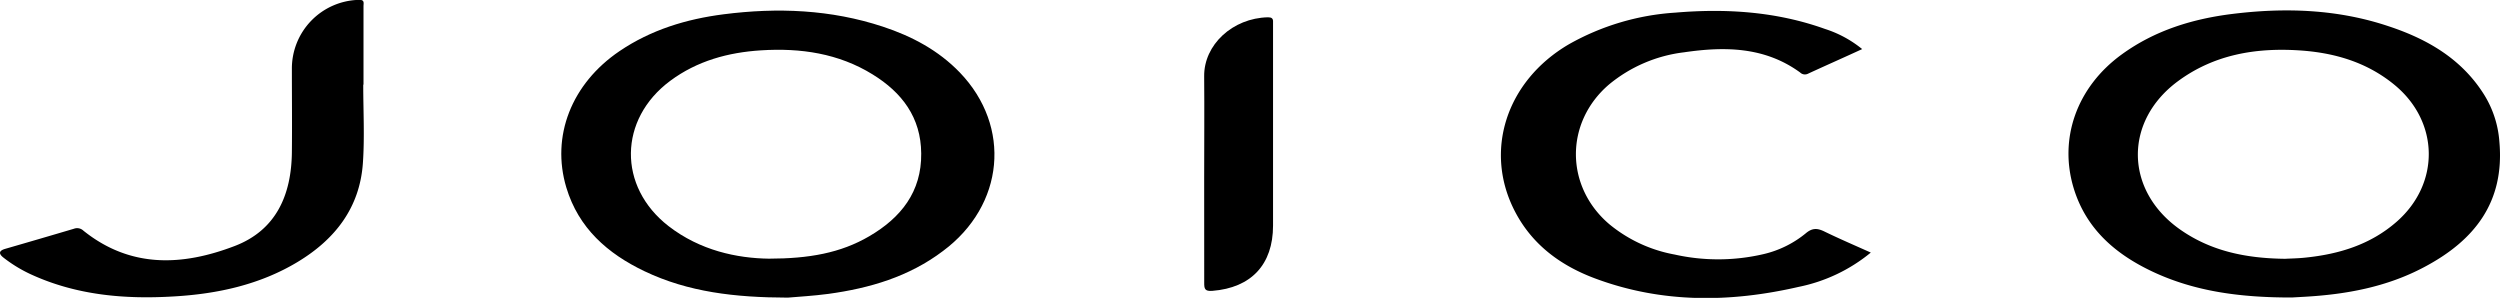
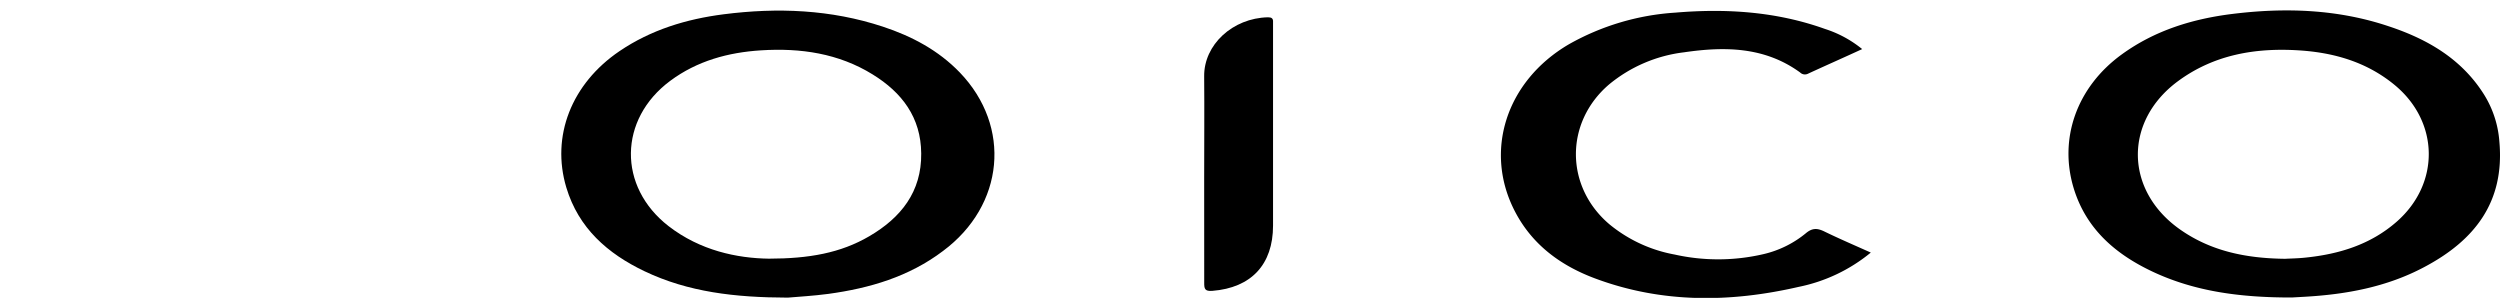
<svg xmlns="http://www.w3.org/2000/svg" id="Lag_1" data-name="Lag 1" viewBox="0 0 582.6 69.41">
  <title>joico-logo</title>
  <g id="lsrznW">
    <path d="M448.51,212c-4.33,2-8.5,3.83-12.65,5.75a1.59,1.59,0,0,1-1.81-.3c-8.25-6-17.55-6.09-27.05-4.7a33.72,33.72,0,0,0-17.51,7.52c-10.33,8.86-10.23,23.85.18,32.61a33.34,33.34,0,0,0,15.15,7,46.51,46.51,0,0,0,20.7-.1,24.08,24.08,0,0,0,9.87-4.87c1.52-1.27,2.69-1.19,4.3-.41,3.51,1.71,7.11,3.25,10.83,4.92a38.42,38.42,0,0,1-16.84,8c-15.91,3.66-31.73,3.83-47.24-1.91-8-2.95-14.67-7.75-18.75-15.49-7.45-14.09-2.21-30.52,12.42-39.11a57.84,57.84,0,0,1,24.9-7.41c11.84-1,23.54-.24,34.85,3.81A26.38,26.38,0,0,1,448.51,212Z" transform="translate(-14.55 -200.56)" />
-     <path d="M99.2,220.3c0,6.08.34,12.19-.08,18.24-.72,10.46-6.52,17.84-15.27,23.1s-18.63,7.42-28.79,8c-11.44.69-22.64-.27-33.23-5.11a32.37,32.37,0,0,1-6.44-3.91c-1.18-.91-1.16-1.62.38-2.07q8-2.31,16-4.68a2.12,2.12,0,0,1,2.21.44c11,8.82,23.1,8.23,35.26,3.58,9.68-3.7,13.22-11.92,13.33-21.83.07-6.45,0-12.9,0-19.35a16,16,0,0,1,15.58-16.18c1.43-.07,1.11.75,1.11,1.5q0,9.12,0,18.24Z" transform="translate(-14.55 -200.56)" />
    <path d="M295.17,242.16c0-7.94.07-15.88,0-23.81-.09-7.34,6.62-13.59,14.88-13.76.85,0,1.23.27,1.17,1.14,0,.44,0,.89,0,1.33q0,23,0,46.07c0,9.1-5.11,14.5-14.14,15.21-1.79.14-1.91-.5-1.9-1.93C295.19,258.33,295.17,250.24,295.17,242.16Z" transform="translate(-14.55 -200.56)" />
    <path d="M238.23,217.46c-5-5.19-11.19-8.46-17.94-10.69-12.12-4-24.56-4.49-37.11-2.88-8.67,1.11-16.91,3.61-24.25,8.58-11.19,7.58-16,19.82-12.4,31.8,2.85,9.46,9.61,15.39,18.22,19.5,10.19,4.86,21.09,6.12,33.39,6.15,2.37-.21,5.93-.4,9.44-.87,9.64-1.32,18.8-4,26.73-10C248.62,248.42,250.35,230.07,238.23,217.46Zm-21.1,38.15c-6.69,3.92-14.08,5.22-23.41,5.23-7.41-.1-16-1.89-23.36-7.58-11.87-9.19-11.68-24.91.39-33.87,6.27-4.65,13.5-6.62,21.17-7.1,9.18-.58,18.05.7,26,5.62,6.81,4.2,11.25,10,11.31,18.41C229.33,245.28,224.48,251.32,217.13,255.61Z" transform="translate(-14.55 -200.56)" />
    <path d="M597,233.51a24,24,0,0,0-3.51-10.82c-5.21-8.36-13.2-13-22.26-16-11.91-4-24.15-4.41-36.47-2.88-9.28,1.15-18.08,3.85-25.78,9.45-10.49,7.62-14.8,19.73-11.07,31.51,2.92,9.18,9.59,14.94,17.95,18.94,10.25,4.91,21.23,6.19,32.75,6.18l3-.17c9.69-.55,19.11-2.27,27.79-6.87C591.18,256.65,598.3,247.69,597,233.51Zm-23.92,18.71c-6.1,5.35-13.45,7.58-21.34,8.38-1.69.18-3.4.2-4.67.27-9.13-.1-17.37-1.79-24.6-6.92-12.77-9.07-13-25.14-.38-34.46,8.39-6.2,18.08-7.84,28.24-7.19,8.14.52,15.74,2.71,22.19,8C583,228.88,583.26,243.29,573.08,252.22Z" transform="translate(-14.55 -200.56)" />
  </g>
</svg>